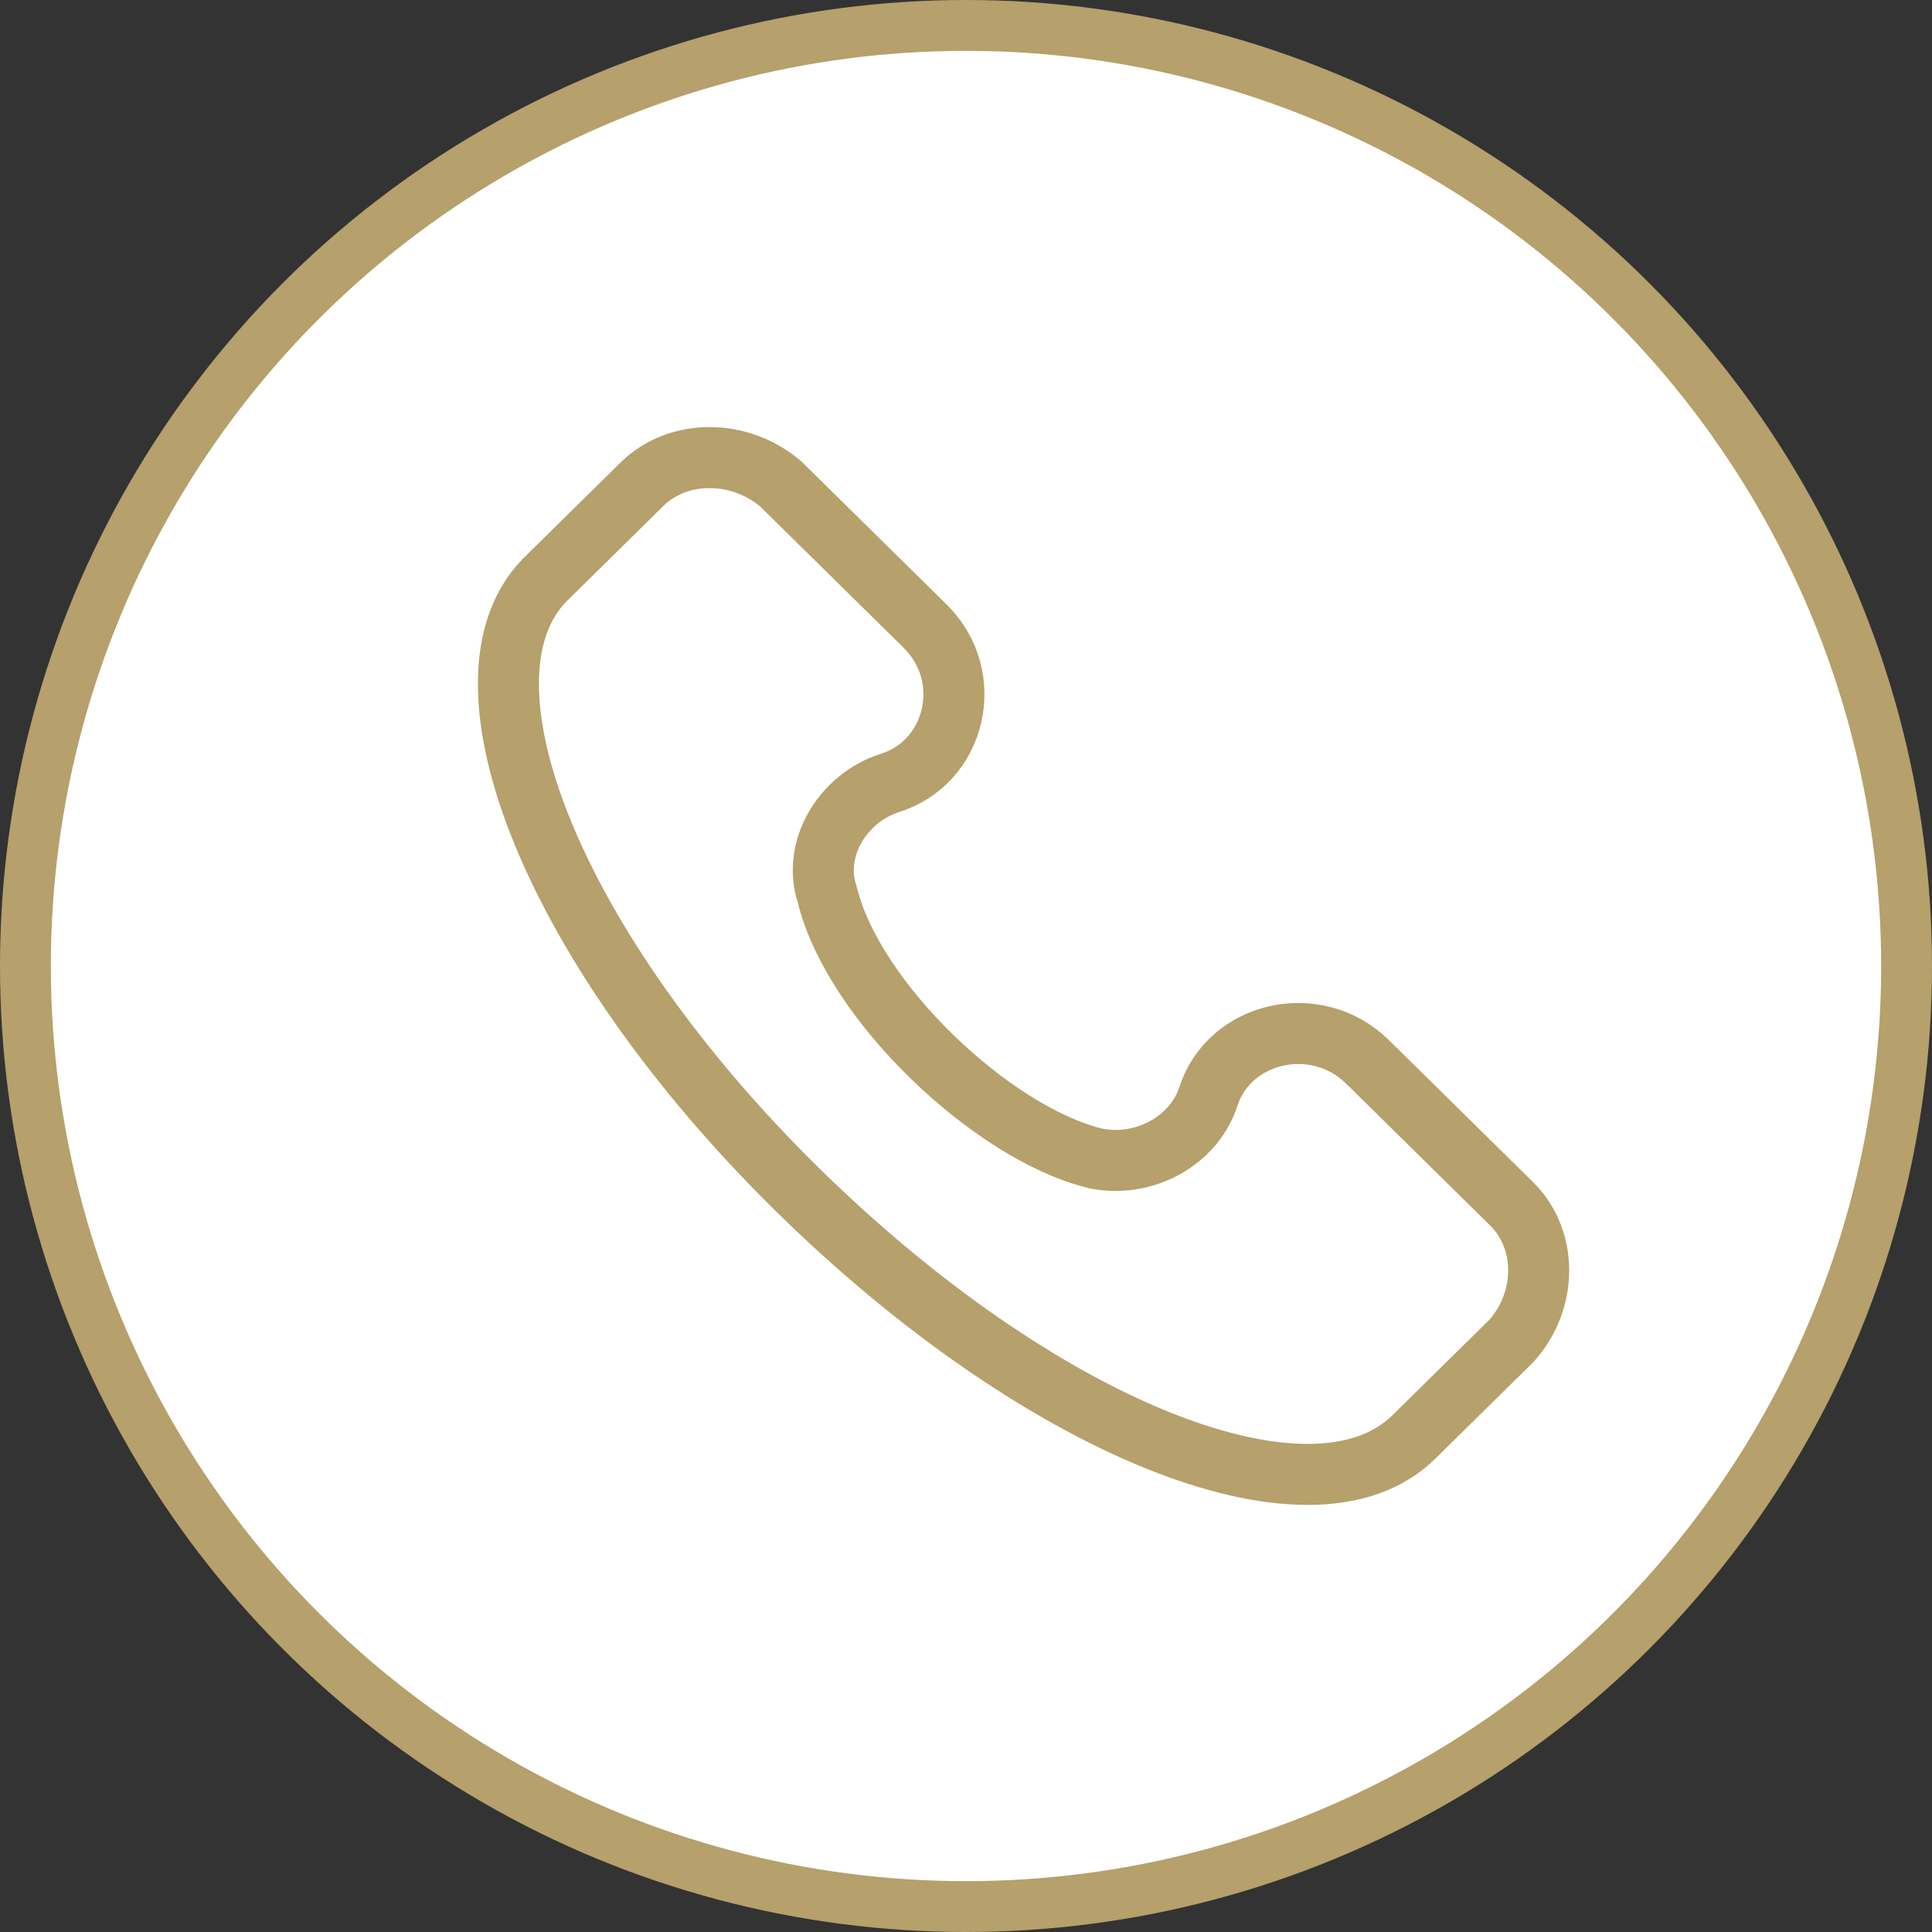
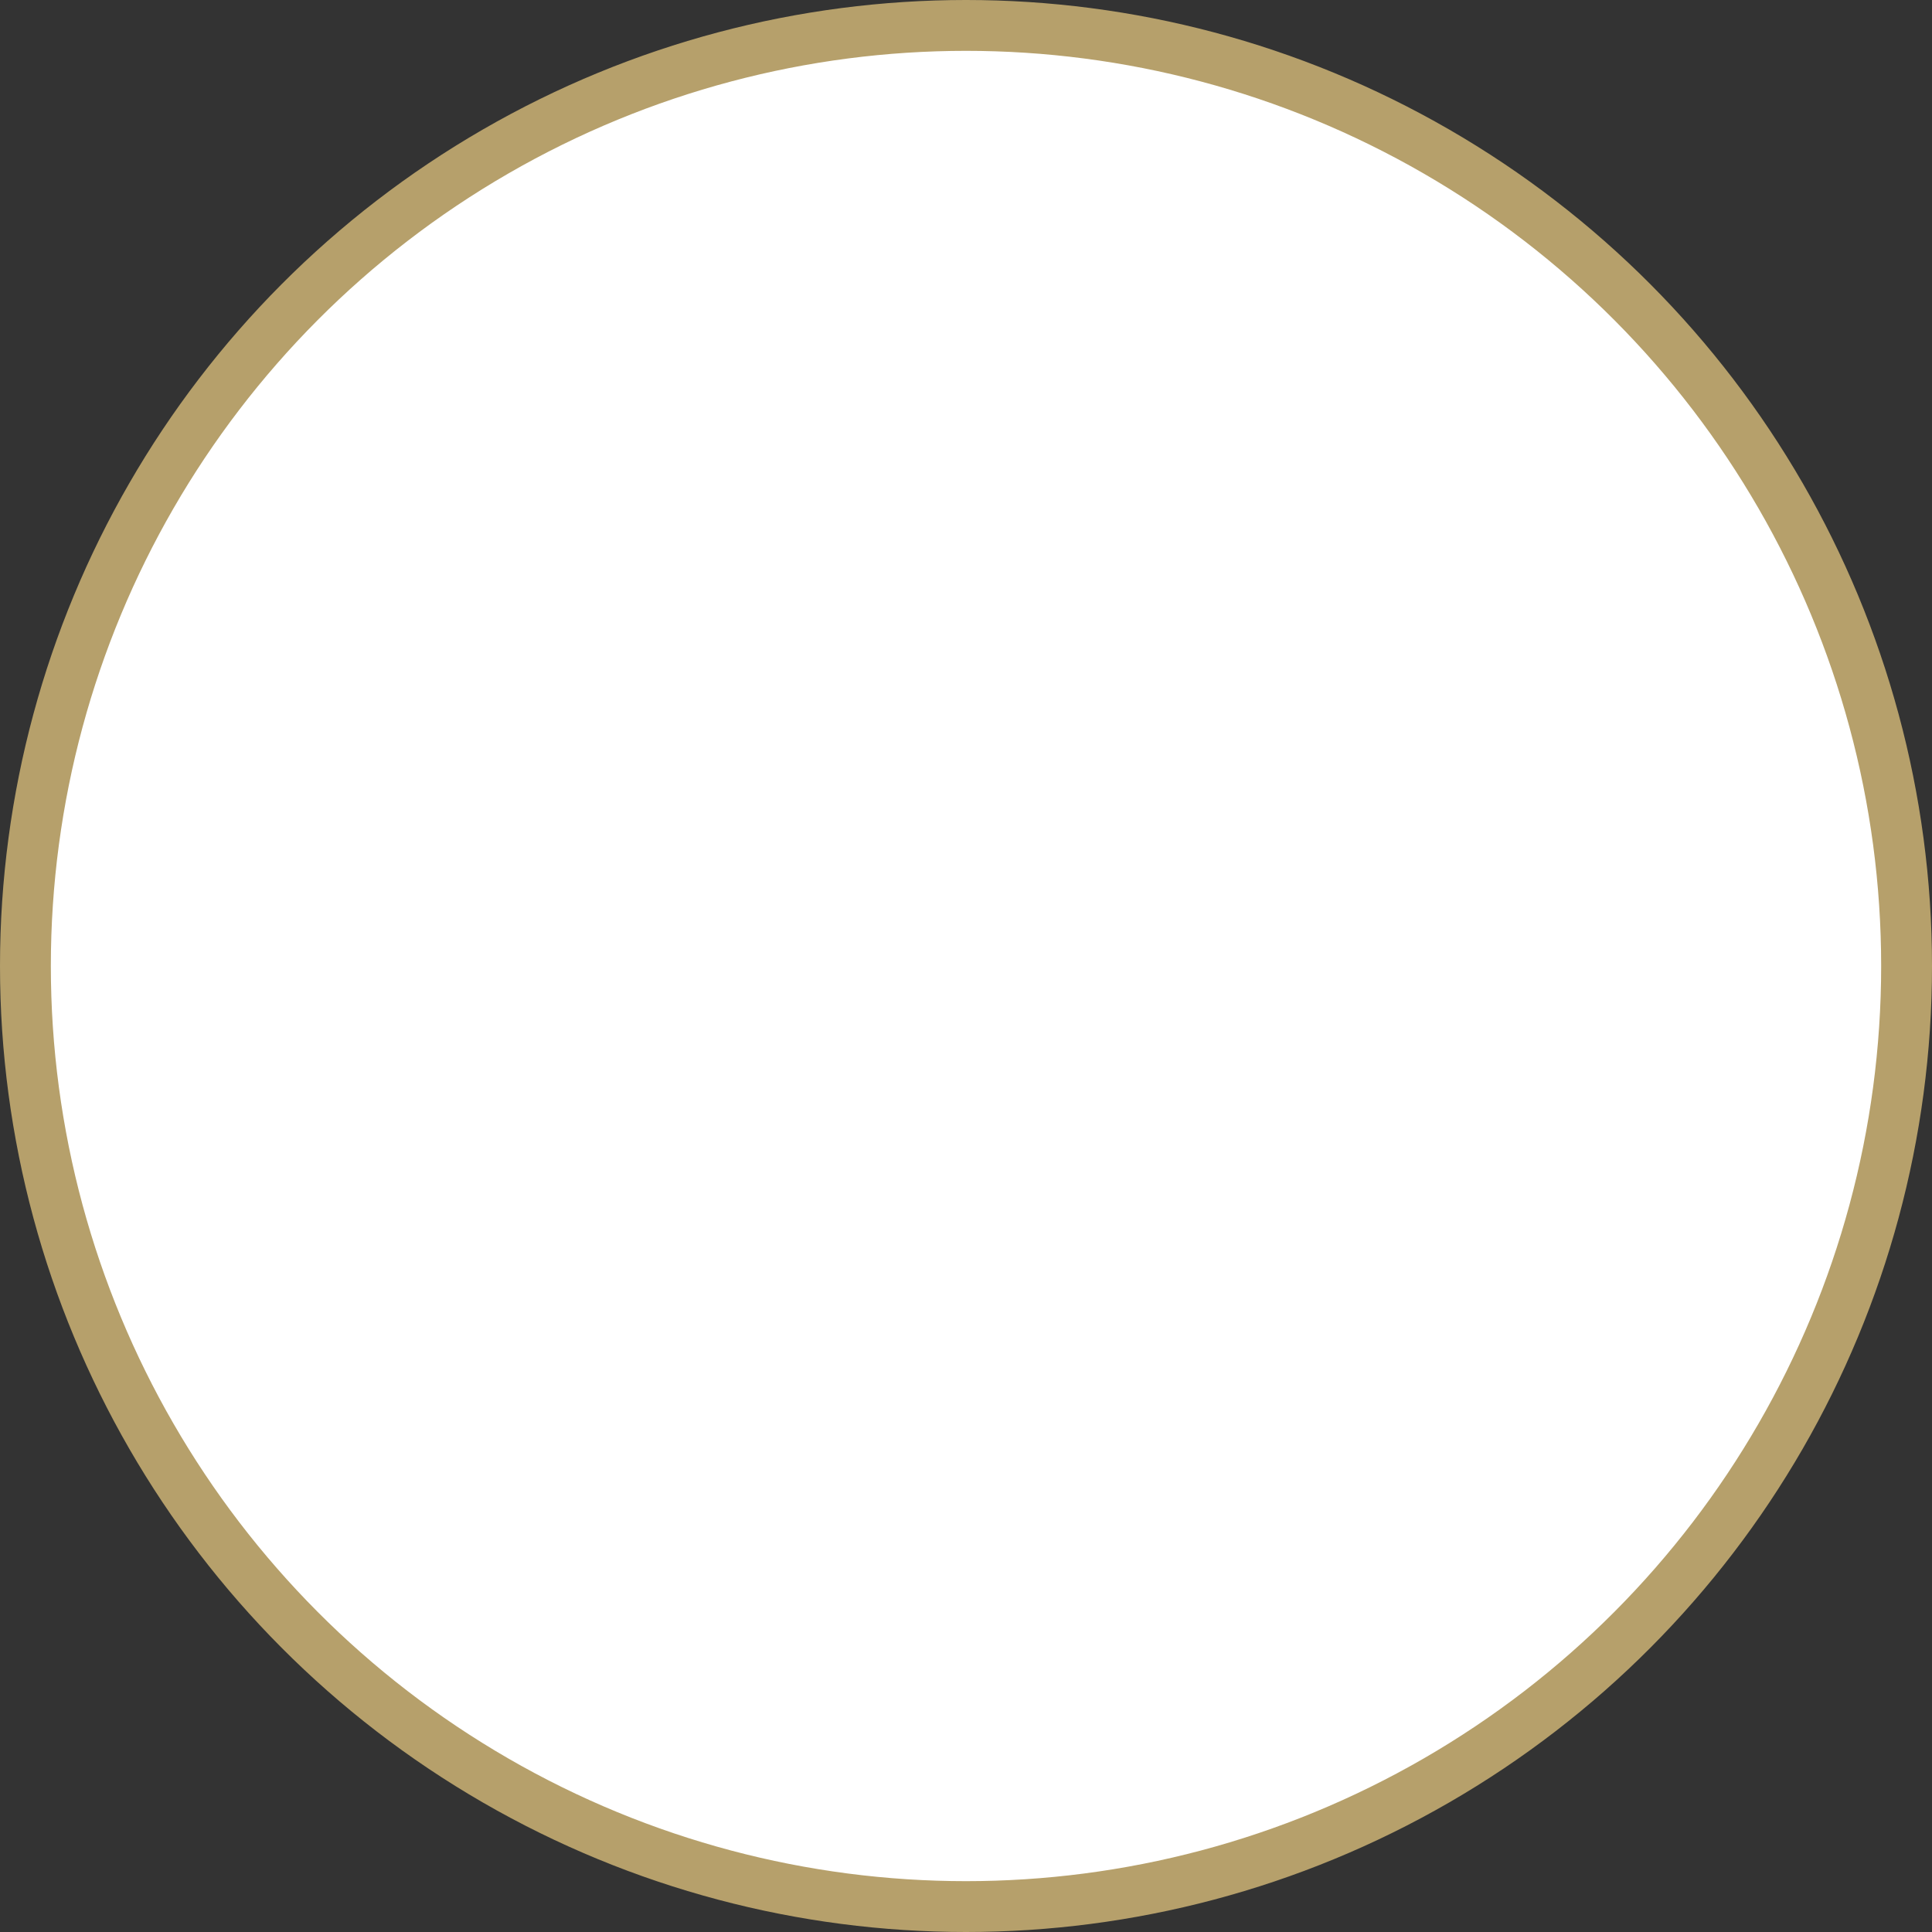
<svg xmlns="http://www.w3.org/2000/svg" width="38" height="38" viewBox="0 0 38 38" fill="none">
  <rect x="0" y="0" width="38" height="38" fill="#333333" stroke="none" />
  <circle cx="19" cy="19" r="18.5" fill="white" stroke="#B6A06B" />
-   <path d="M29.732 23.678L26.899 20.887C25.887 19.89 24.166 20.289 23.761 21.585C23.457 22.482 22.445 22.98 21.535 22.781C19.51 22.282 16.778 19.691 16.272 17.598C15.968 16.7 16.575 15.704 17.486 15.405C18.802 15.006 19.207 13.311 18.195 12.314L15.361 9.523C14.551 8.826 13.337 8.826 12.628 9.523L10.705 11.417C8.782 13.411 10.908 18.694 15.665 23.379C20.421 28.064 25.785 30.257 27.809 28.263L29.732 26.369C30.441 25.572 30.441 24.376 29.732 23.678Z" stroke="#B6A06B" stroke-width="1.2" />
</svg>